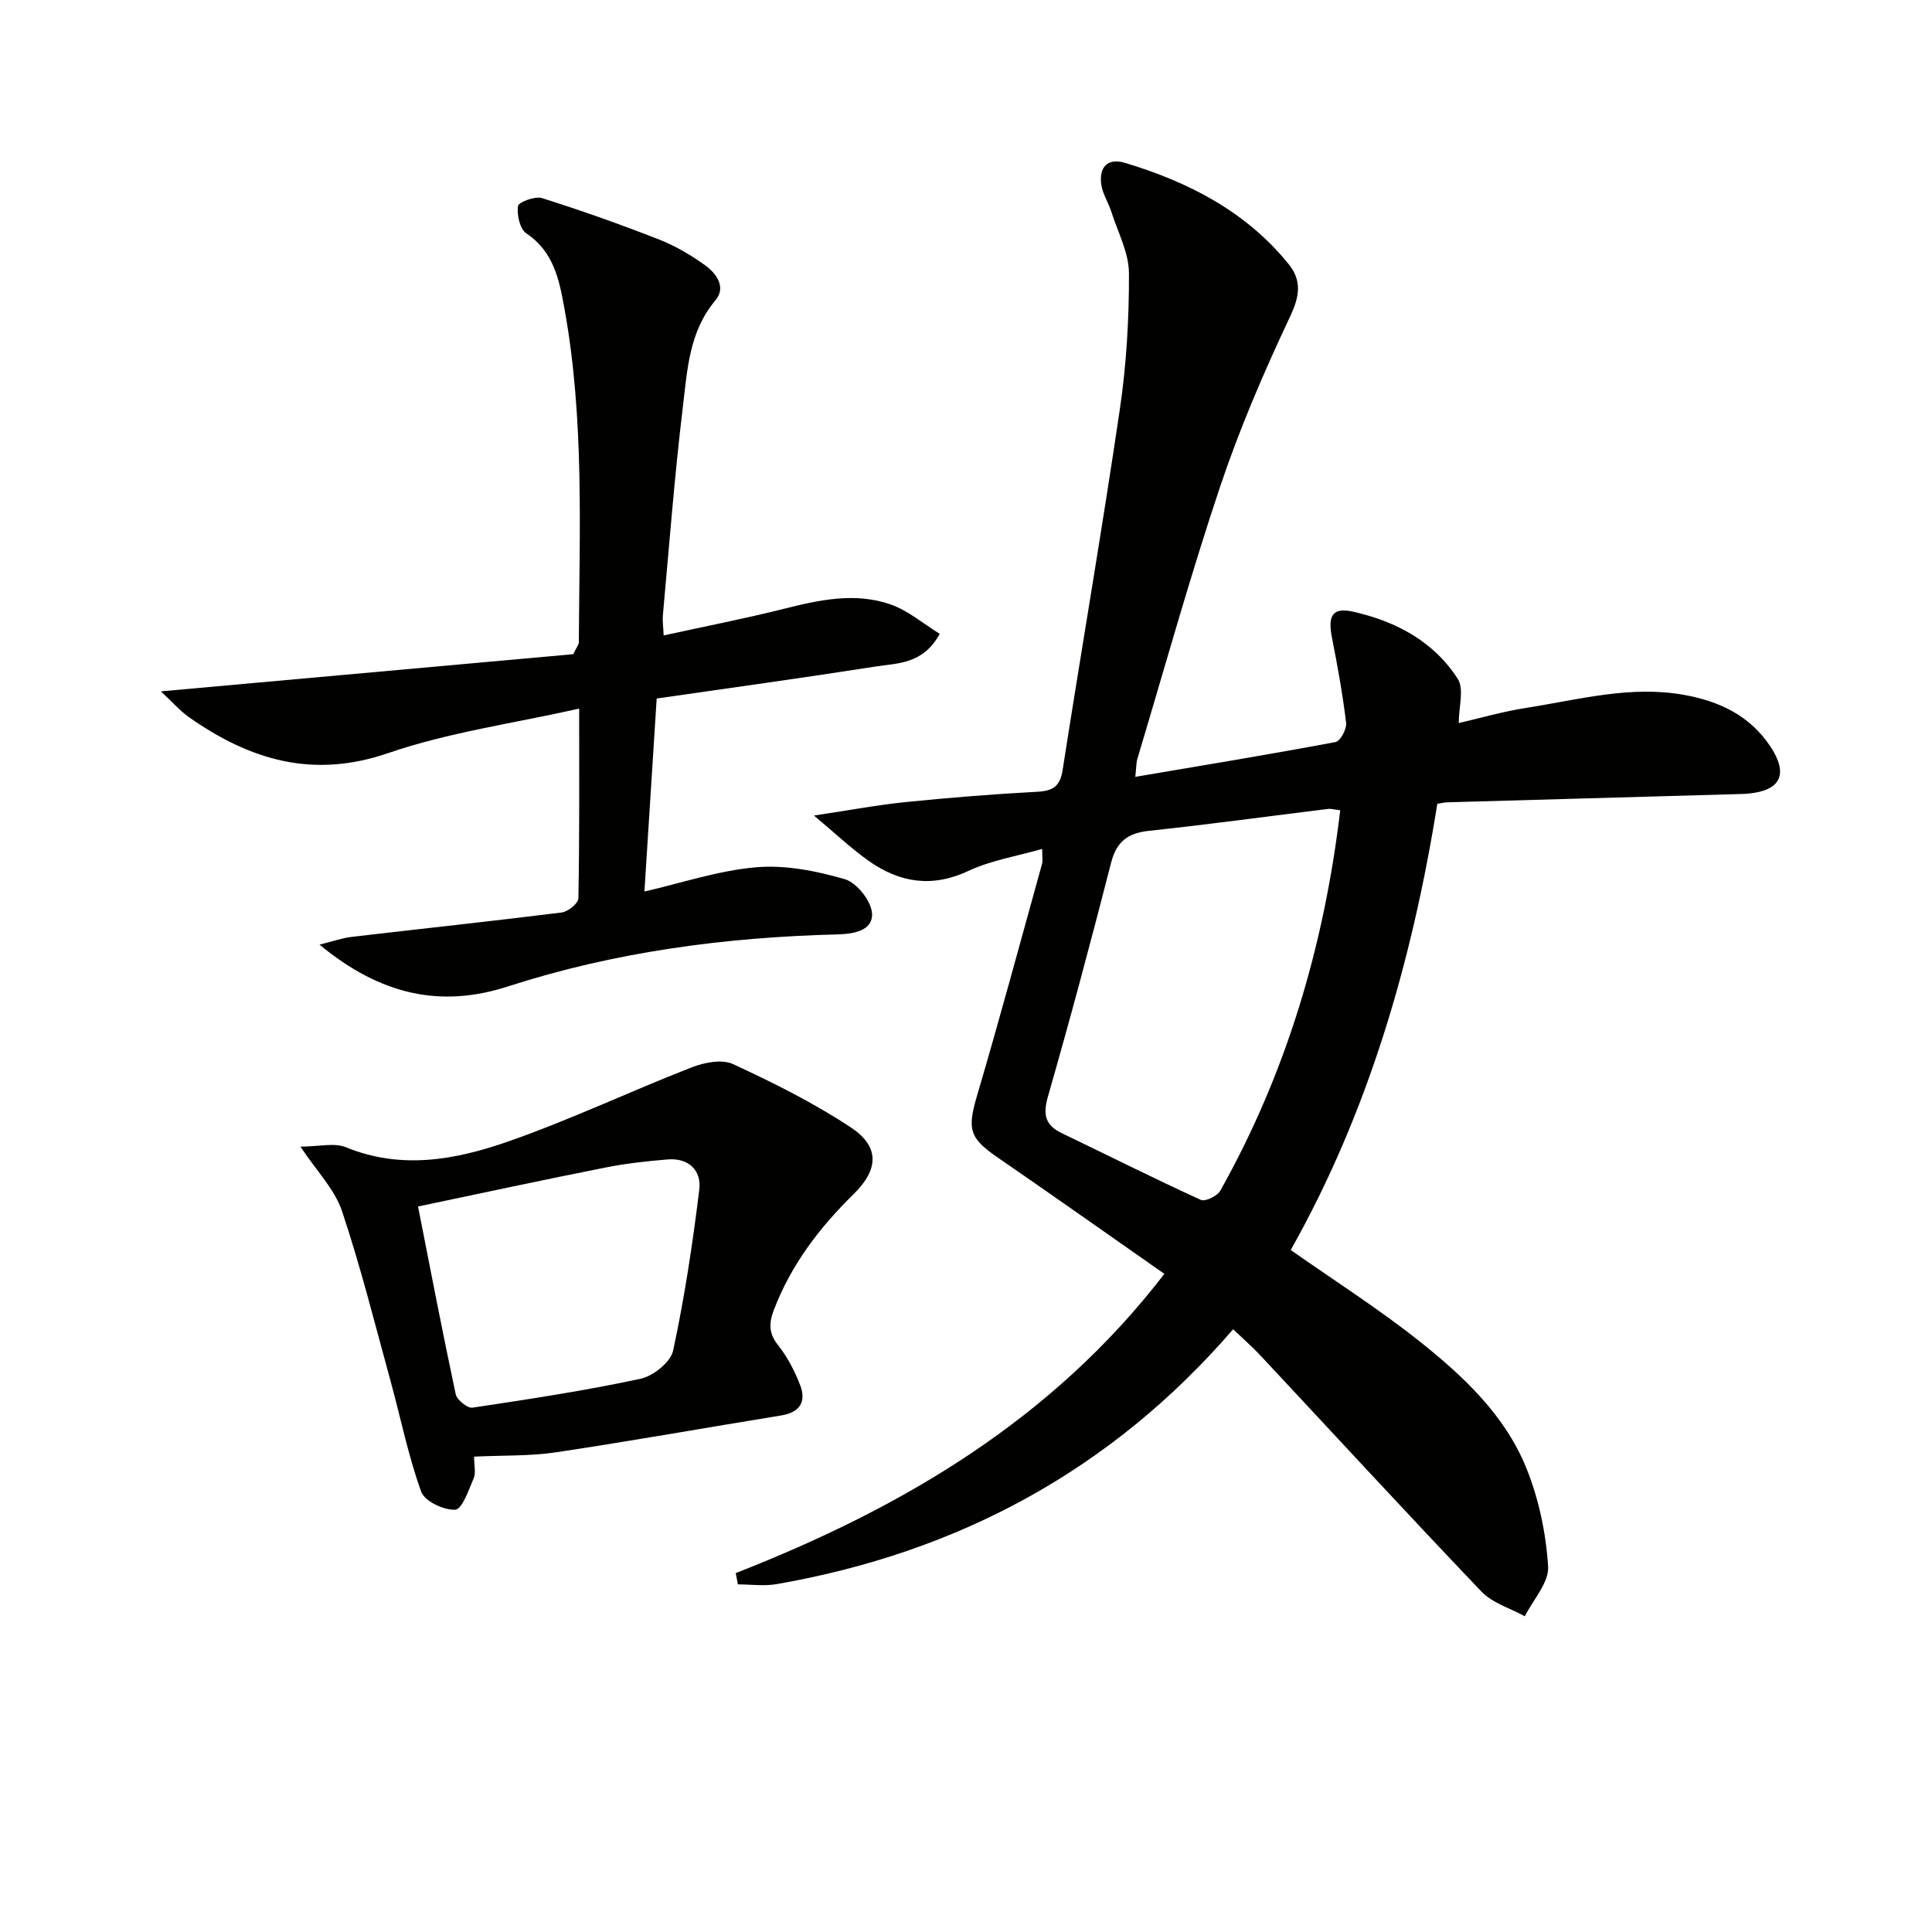
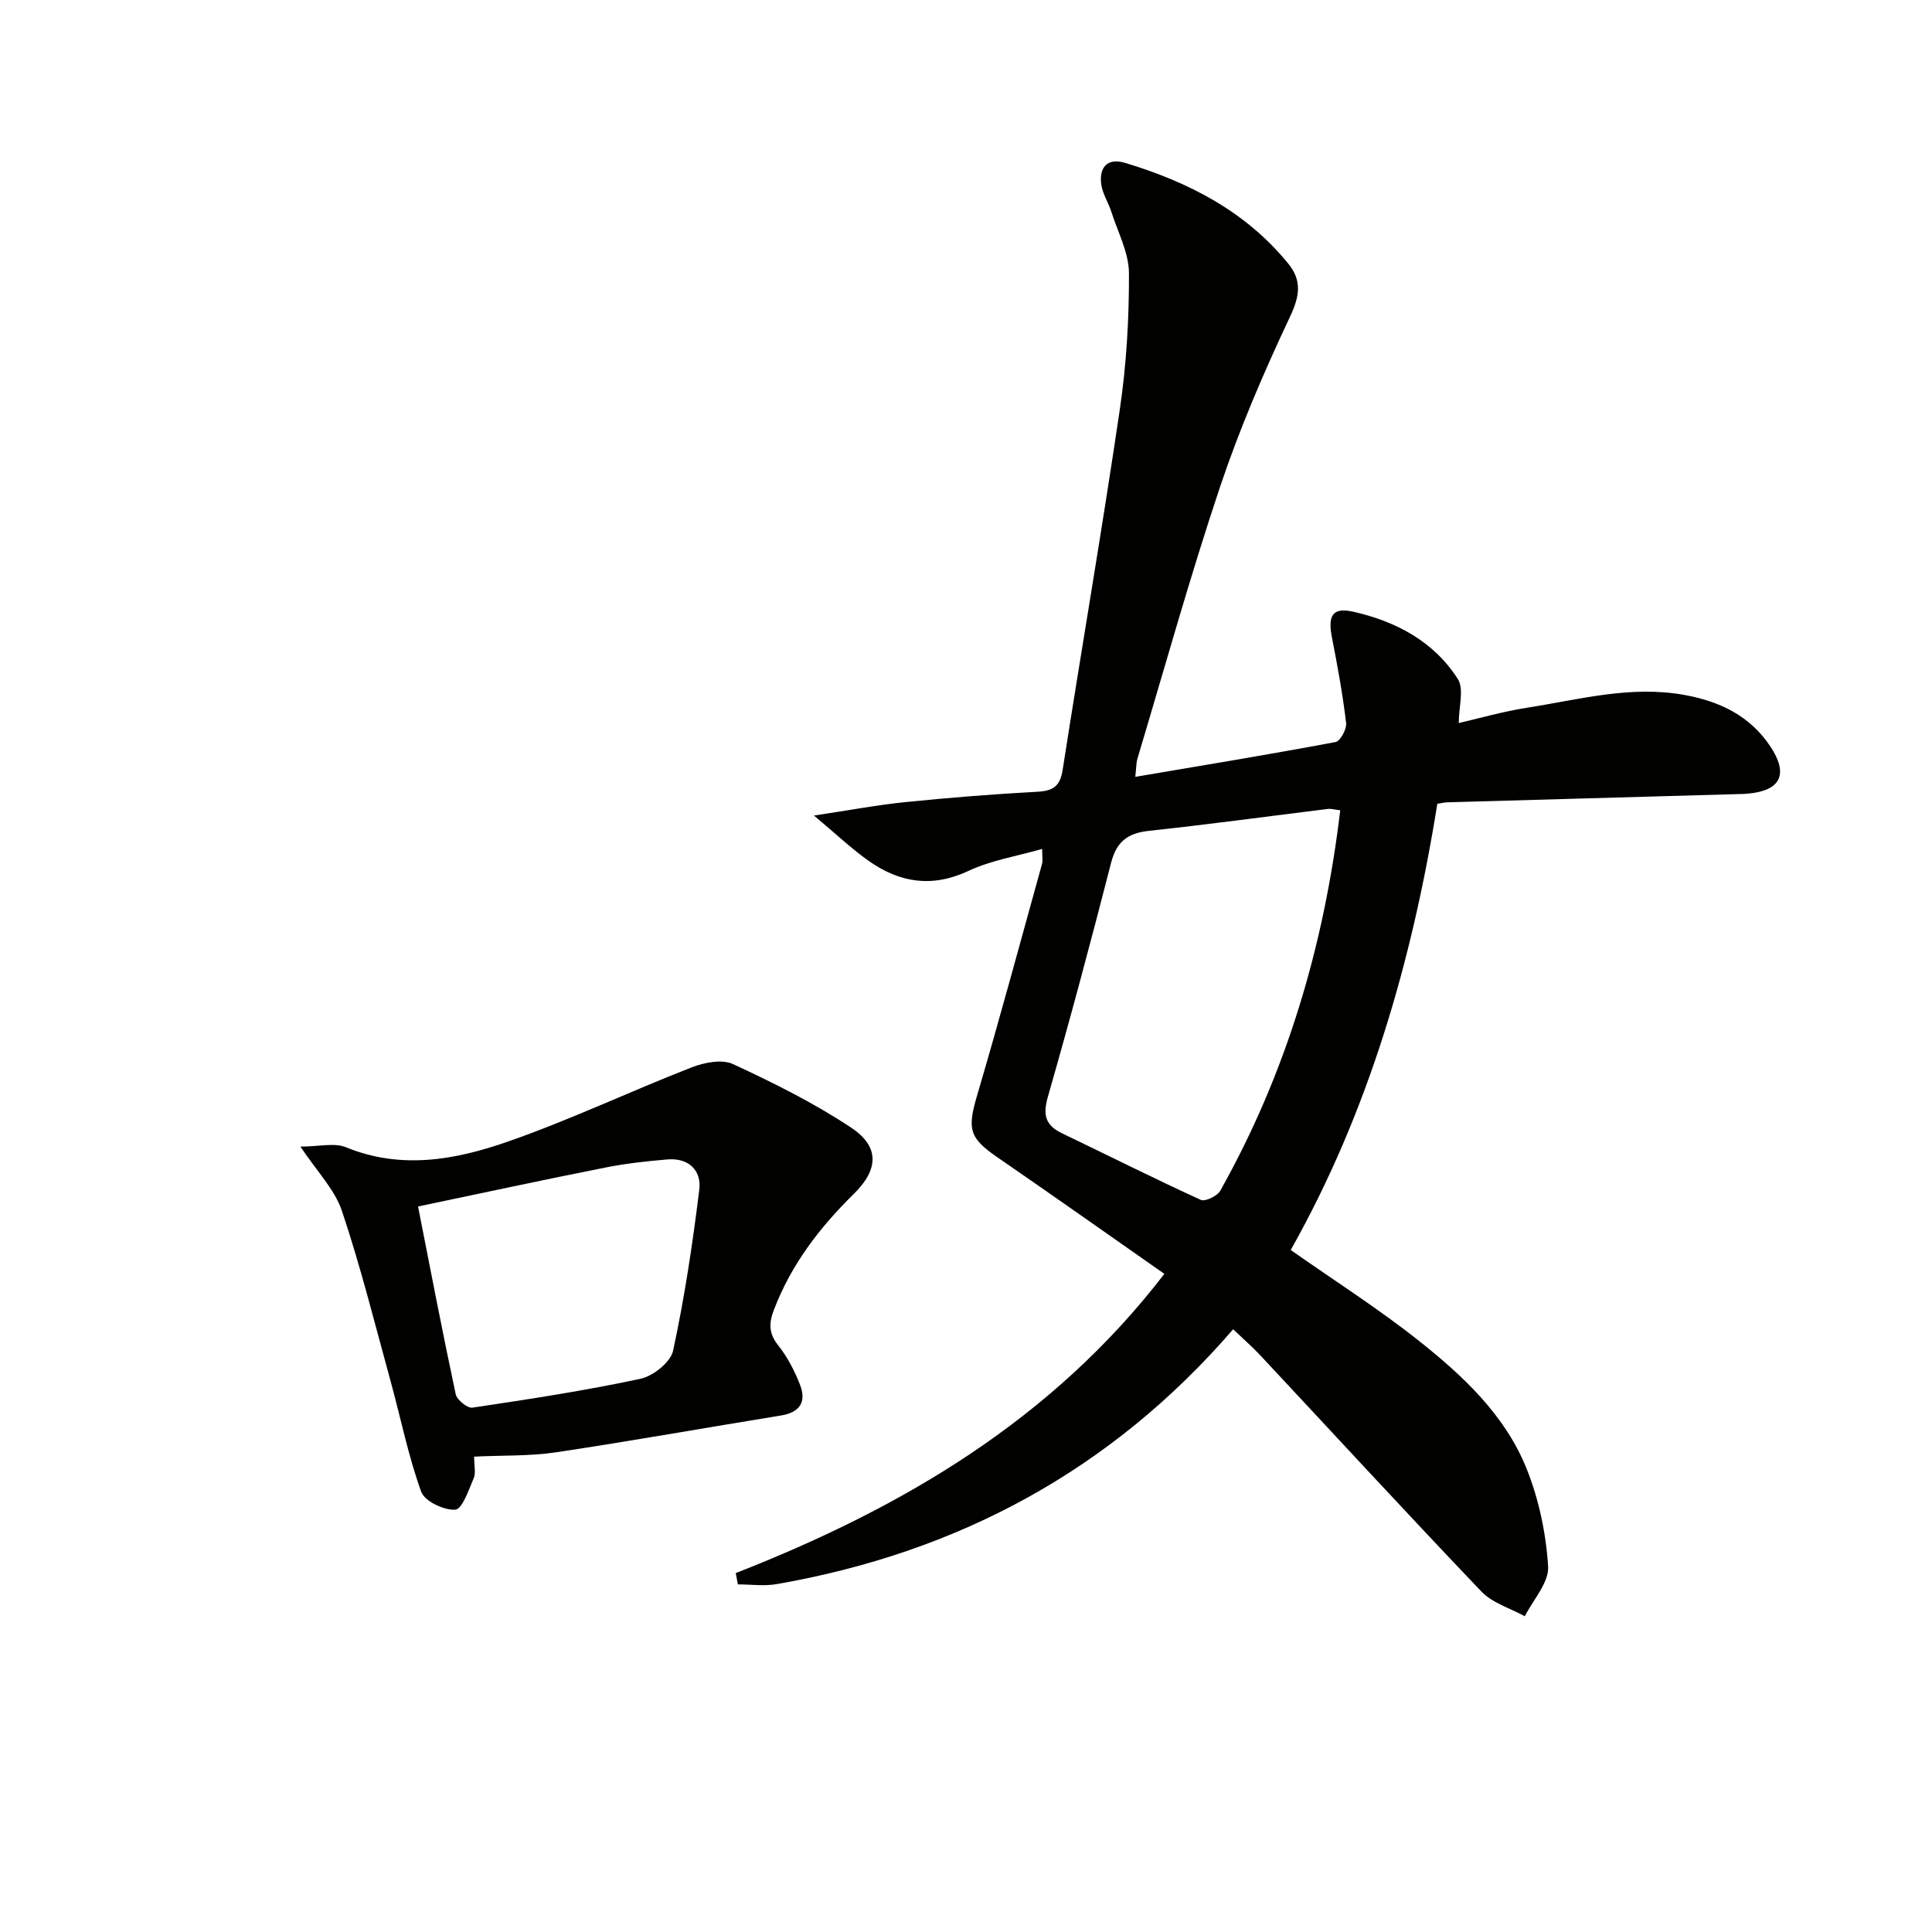
<svg xmlns="http://www.w3.org/2000/svg" enable-background="new 0 0 400 400" viewBox="0 0 400 400">
  <g fill="#010100">
    <path d="m152.33 325.69c34.44-13.48 65.5-31.72 88.74-61.95-11.71-8.19-23.06-16.22-34.51-24.09-5.92-4.07-6.32-5.86-4.25-12.89 4.69-15.91 9-31.94 13.44-47.93.17-.6.02-1.3.02-3.07-5.34 1.53-10.59 2.36-15.21 4.53-7.53 3.54-14.24 2.5-20.66-2.02-3.59-2.53-6.81-5.6-11.38-9.42 7.37-1.1 13.16-2.2 18.99-2.79 9.09-.92 18.21-1.65 27.34-2.14 3.25-.18 4.64-1.2 5.16-4.52 3.88-24.9 8.17-49.74 11.84-74.66 1.37-9.28 1.92-18.76 1.89-28.14-.01-4.27-2.31-8.54-3.66-12.78-.6-1.88-1.77-3.64-2.06-5.54-.54-3.6 1.23-5.67 4.91-4.56 13.11 3.95 24.99 10.03 33.82 20.9 2.81 3.46 2.36 6.66.35 10.92-5.43 11.51-10.49 23.28-14.53 35.34-6.21 18.55-11.45 37.42-17.07 56.17-.27.91-.24 1.9-.45 3.79 14.15-2.4 27.84-4.65 41.47-7.21.98-.18 2.33-2.69 2.18-3.96-.71-5.92-1.78-11.8-2.93-17.65-.91-4.59.12-6.34 4.41-5.37 8.82 1.99 16.67 6.14 21.64 13.92 1.34 2.1.2 5.79.2 9.13 4.05-.93 9.04-2.37 14.13-3.17 10.78-1.69 21.47-4.67 32.58-2.65 7.33 1.33 13.58 4.3 17.82 10.69 3.76 5.67 2.17 9.09-4.52 9.73-.99.1-2 .1-2.99.13-19.79.56-39.58 1.11-59.37 1.68-.64.02-1.27.18-2.09.31-5.21 32.61-14.27 63.85-30.35 92.38 9.04 6.35 18.15 12.14 26.56 18.82 9.14 7.26 17.84 15.38 22.28 26.47 2.55 6.36 4.02 13.4 4.45 20.23.21 3.33-3.1 6.87-4.82 10.31-3.03-1.67-6.7-2.73-8.98-5.11-15.4-16.13-30.5-32.55-45.73-48.85-1.68-1.8-3.56-3.43-5.68-5.46-25.21 29.2-56.97 46.22-94.48 52.76-2.61.46-5.37.06-8.06.06-.16-.8-.3-1.57-.44-2.34zm125.15-157.93c-1.27-.15-1.92-.36-2.54-.28-12.34 1.52-24.66 3.21-37.03 4.53-4.38.47-6.73 2.19-7.86 6.58-4.16 16.22-8.48 32.4-13.1 48.49-1.08 3.78-.5 5.91 2.94 7.56 9.57 4.6 19.07 9.37 28.72 13.78.91.42 3.43-.8 4.04-1.9 13.66-24.36 21.48-50.59 24.83-78.76z" />
-     <path d="m135.96 144.62c-.84 13.27-1.7 26.65-2.54 39.96 7.69-1.76 15.32-4.35 23.12-5.02 6.06-.52 12.5.75 18.41 2.48 2.47.72 5.51 4.61 5.6 7.15.12 3.53-3.82 4.18-7.24 4.27-23.17.59-45.96 3.6-68.11 10.76-13.87 4.49-26.3 1.88-39.05-8.64 2.79-.69 4.71-1.38 6.68-1.61 14.49-1.7 28.99-3.24 43.46-5.05 1.31-.16 3.44-1.89 3.46-2.93.24-12.8.16-25.61.16-39.28-13.59 3.06-27.01 4.9-39.57 9.22-15.62 5.36-28.59 1.39-41.14-7.39-1.95-1.37-3.55-3.23-5.89-5.4 29.32-2.64 57.63-5.2 85.38-7.7.76-1.57 1.14-1.99 1.15-2.42.12-23.11 1.18-46.28-2.99-69.19-1.06-5.85-2.19-11.72-7.87-15.5-1.34-.89-1.99-3.83-1.74-5.66.11-.81 3.52-2.11 4.96-1.66 8.19 2.58 16.29 5.46 24.29 8.59 3.36 1.32 6.58 3.22 9.51 5.34 2.32 1.68 4.42 4.51 2.1 7.27-5.44 6.47-5.8 14.4-6.72 22.03-1.74 14.34-2.82 28.76-4.14 43.16-.1 1.13.08 2.28.16 4.16 8.52-1.87 16.76-3.47 24.89-5.51 7.35-1.85 14.74-3.46 22.06-.92 3.67 1.27 6.83 4.02 10.21 6.1-3.46 6.33-8.72 6.05-13.3 6.77-15.07 2.36-30.18 4.44-45.3 6.62z" />
    <path d="m98.16 301.58c0 1.86.39 3.34-.08 4.46-1.03 2.41-2.38 6.42-3.82 6.52-2.35.16-6.35-1.75-7.06-3.72-2.67-7.41-4.23-15.22-6.32-22.84-3.24-11.8-6.2-23.69-10.08-35.28-1.51-4.49-5.23-8.24-8.6-13.33 3.85 0 7.02-.85 9.43.14 11.41 4.68 22.65 2.61 33.45-1.15 12.92-4.5 25.35-10.41 38.11-15.39 2.61-1.02 6.29-1.74 8.58-.68 8.39 3.89 16.76 8.05 24.44 13.15 5.93 3.94 5.73 8.66.54 13.75-7.09 6.96-12.98 14.66-16.54 24.03-1.03 2.7-1.07 4.82.89 7.28 1.93 2.42 3.42 5.31 4.55 8.22 1.34 3.47-.03 5.69-3.94 6.32-15.55 2.52-31.06 5.3-46.63 7.63-5.38.8-10.91.6-16.92.89zm-11.61-51.79c2.4 12.19 4.96 25.56 7.8 38.87.25 1.17 2.42 2.93 3.45 2.78 11.64-1.74 23.28-3.51 34.78-5.97 2.64-.56 6.26-3.44 6.78-5.83 2.37-11 4.05-22.17 5.42-33.35.49-3.99-2.23-6.61-6.59-6.24-4.29.36-8.6.83-12.81 1.67-12.78 2.53-25.51 5.28-38.83 8.07z" />
  </g>
</svg>